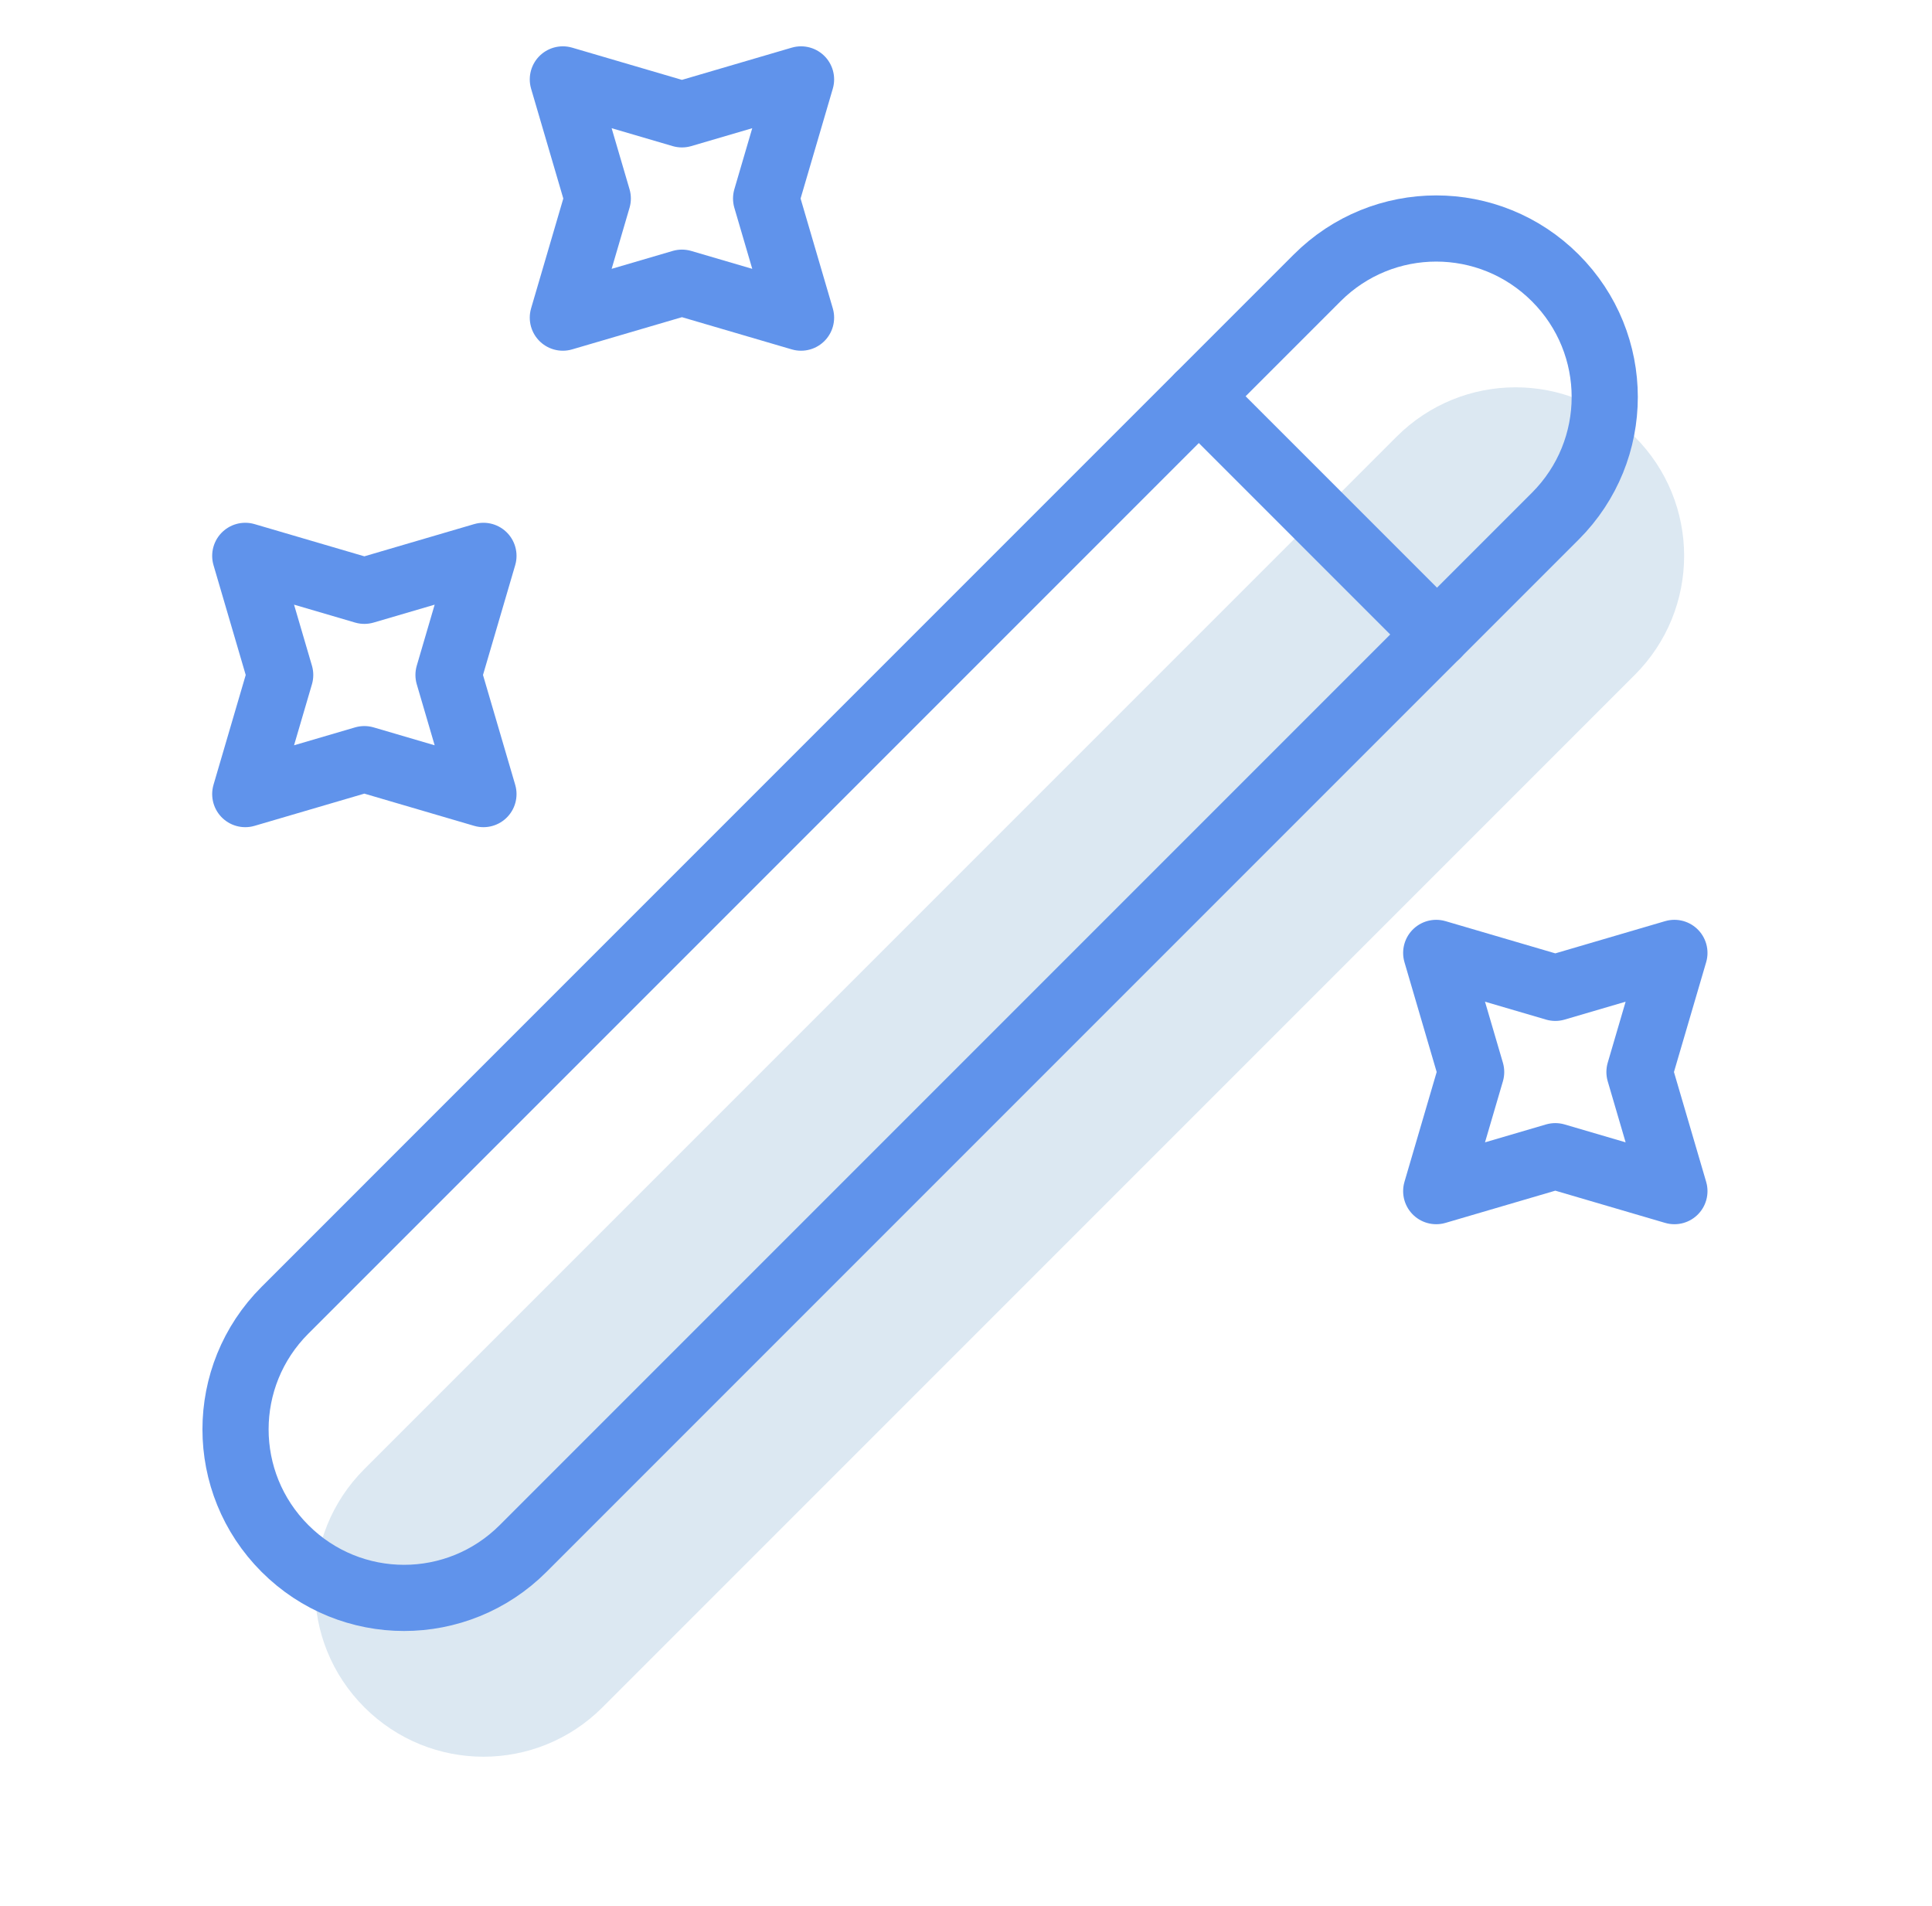
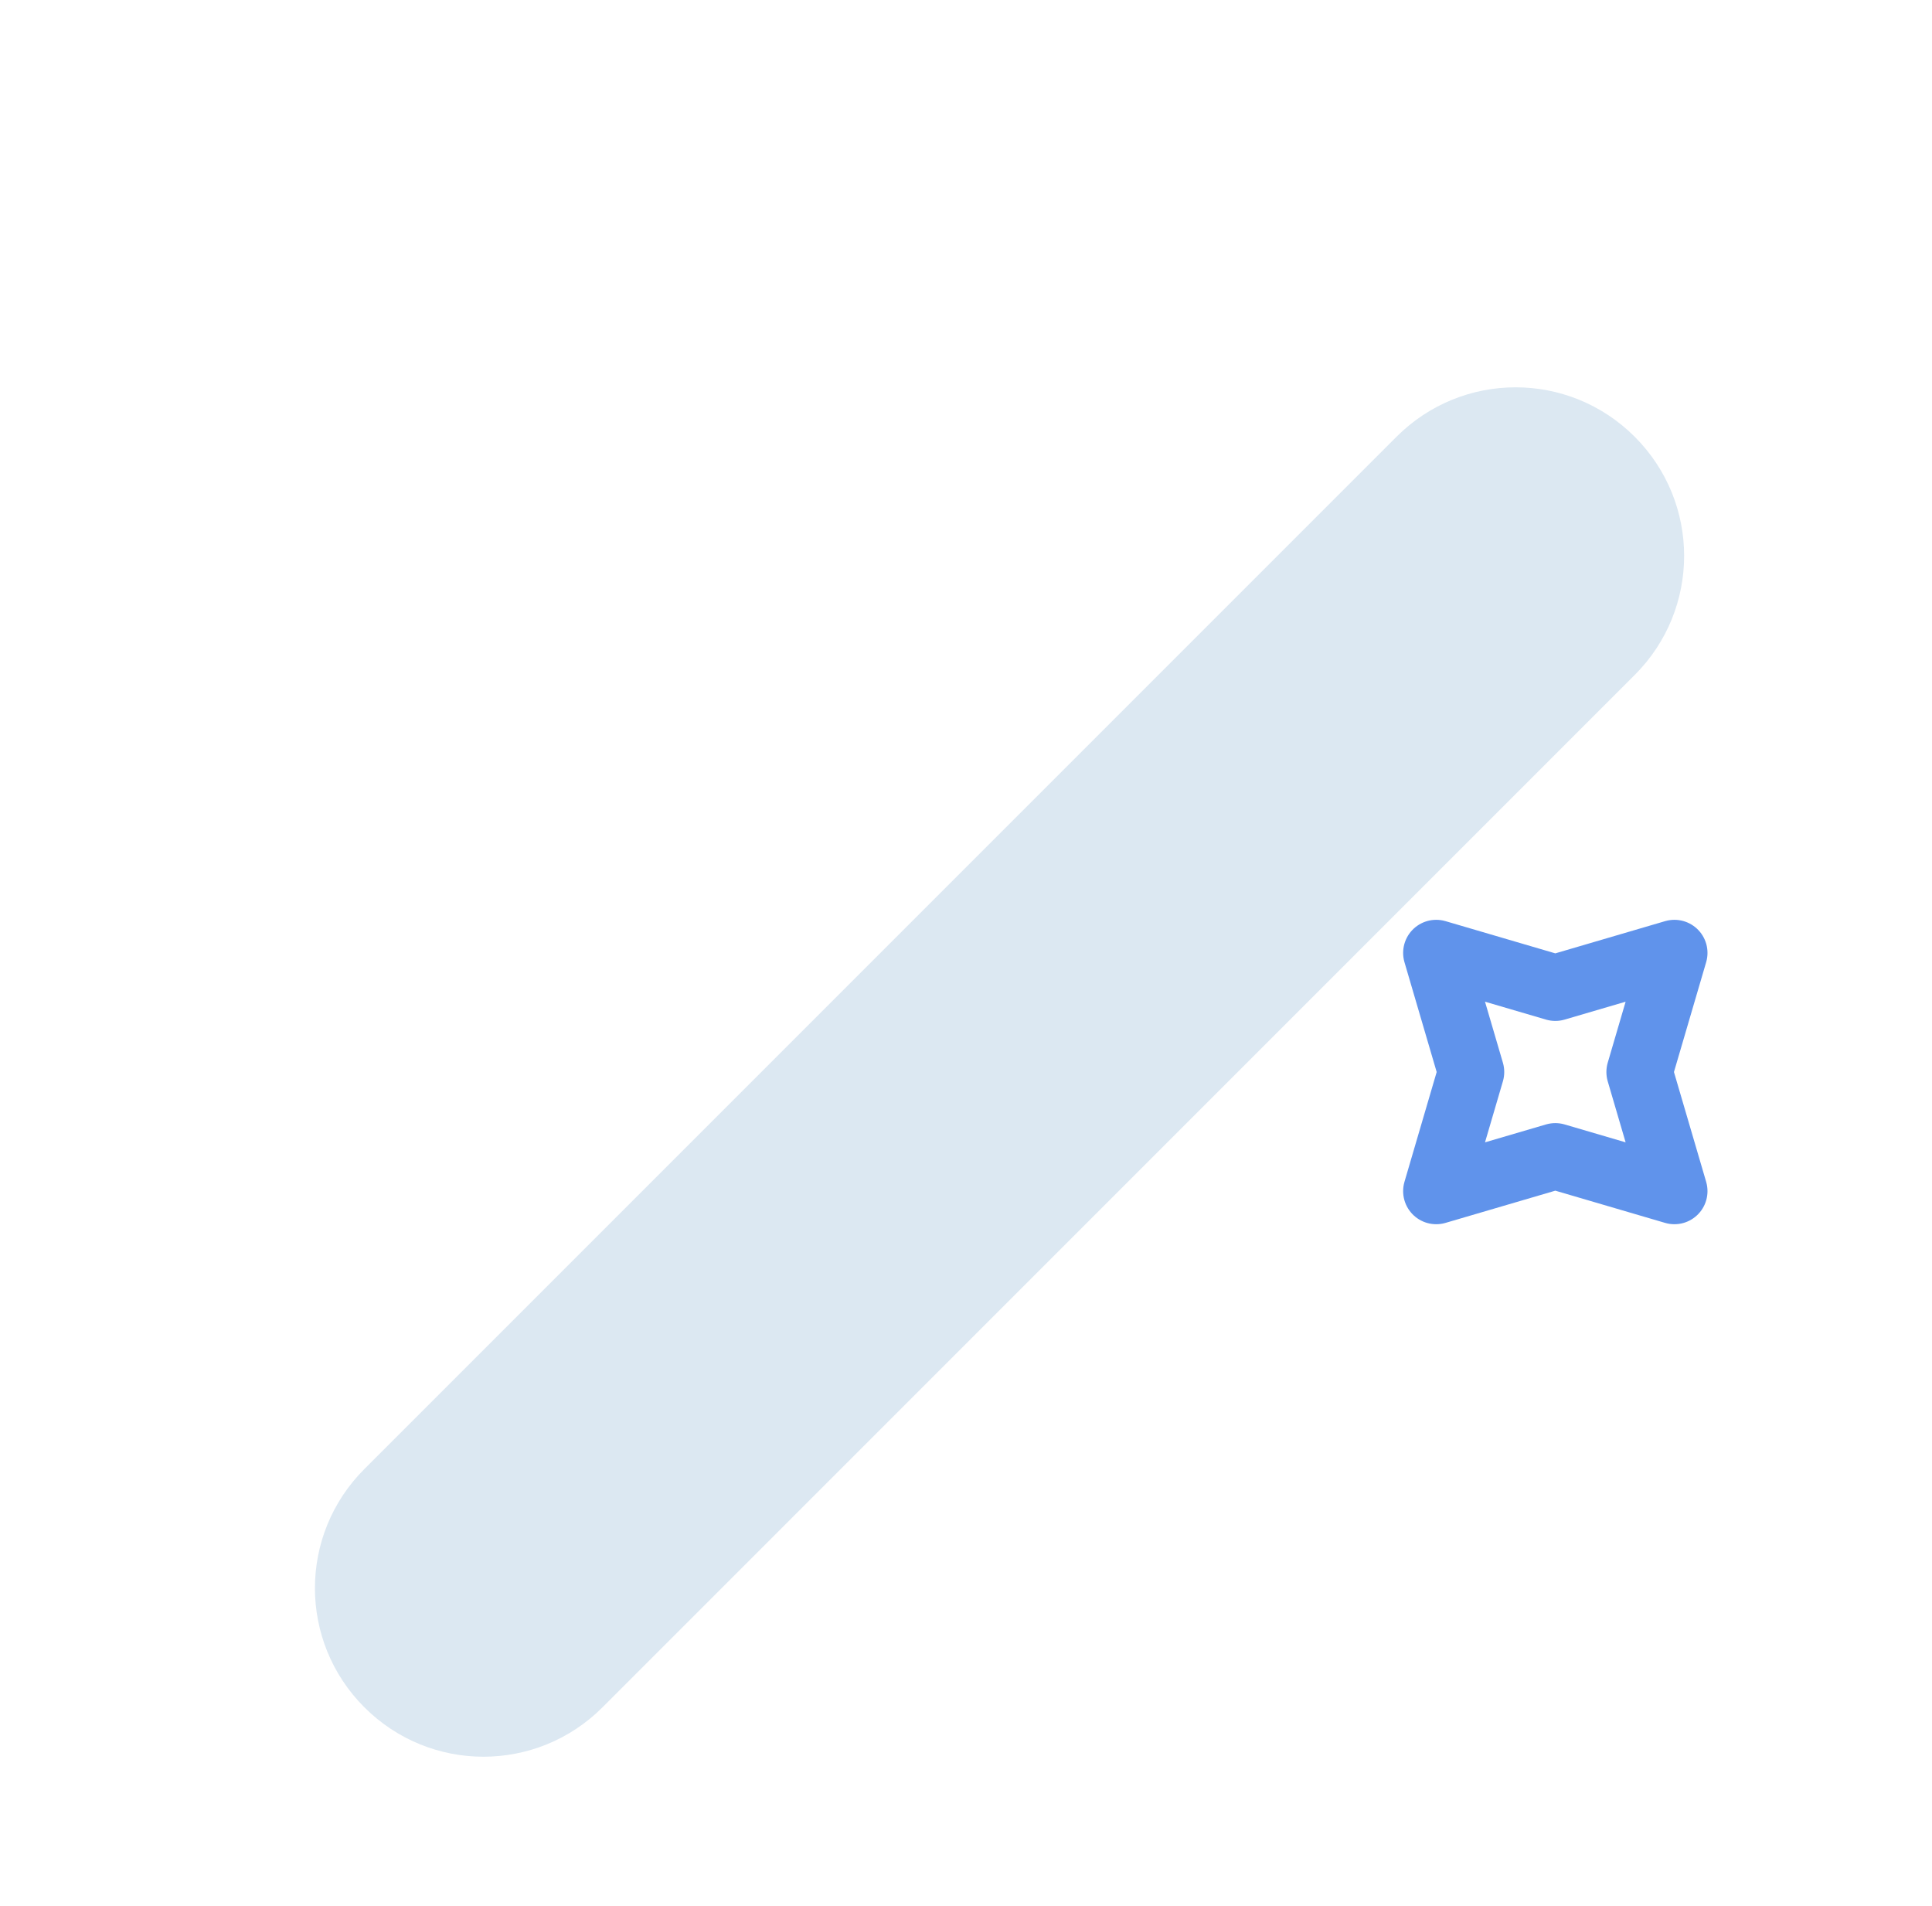
<svg xmlns="http://www.w3.org/2000/svg" width="73" height="72" viewBox="0 0 73 72" fill="none">
  <path d="M13.767 64.5C16.257 66.99 20.277 66.99 22.767 64.5L61.767 25.5C64.257 23.01 64.257 18.99 61.767 16.5C59.277 14.01 55.257 14.01 52.767 16.5L13.767 55.5C11.277 57.99 11.277 62.01 13.767 64.5Z" fill="#DCE8F2" />
-   <path d="M10.767 58.5C13.257 60.99 17.277 60.99 19.767 58.5L58.767 19.5C61.257 17.01 61.257 12.99 58.767 10.5C56.277 8.01 52.257 8.01 49.767 10.5L10.767 49.5C8.277 51.99 8.277 56.01 10.767 58.5Z" stroke="#6093EB" stroke-width="2.5" stroke-linecap="round" stroke-linejoin="round" />
-   <path d="M54.297 23.97L45.297 14.97" stroke="#6093EB" stroke-width="2.5" stroke-linecap="round" stroke-linejoin="round" />
-   <path d="M25.767 4.32L30.267 3L28.947 7.5L30.267 12L25.767 10.68L21.267 12L22.587 7.5L21.267 3L25.767 4.32Z" stroke="#6093EB" stroke-width="2.5" stroke-linecap="round" stroke-linejoin="round" />
-   <path d="M13.767 22.32L18.267 21L16.947 25.5L18.267 30L13.767 28.68L9.267 30L10.587 25.5L9.267 21L13.767 22.32Z" stroke="#6093EB" stroke-width="2.5" stroke-linecap="round" stroke-linejoin="round" />
  <path d="M58.767 37.32L63.267 36L61.947 40.5L63.267 45L58.767 43.68L54.267 45L55.587 40.5L54.267 36L58.767 37.32Z" stroke="#6093EB" stroke-width="2.5" stroke-linecap="round" stroke-linejoin="round" />
</svg>